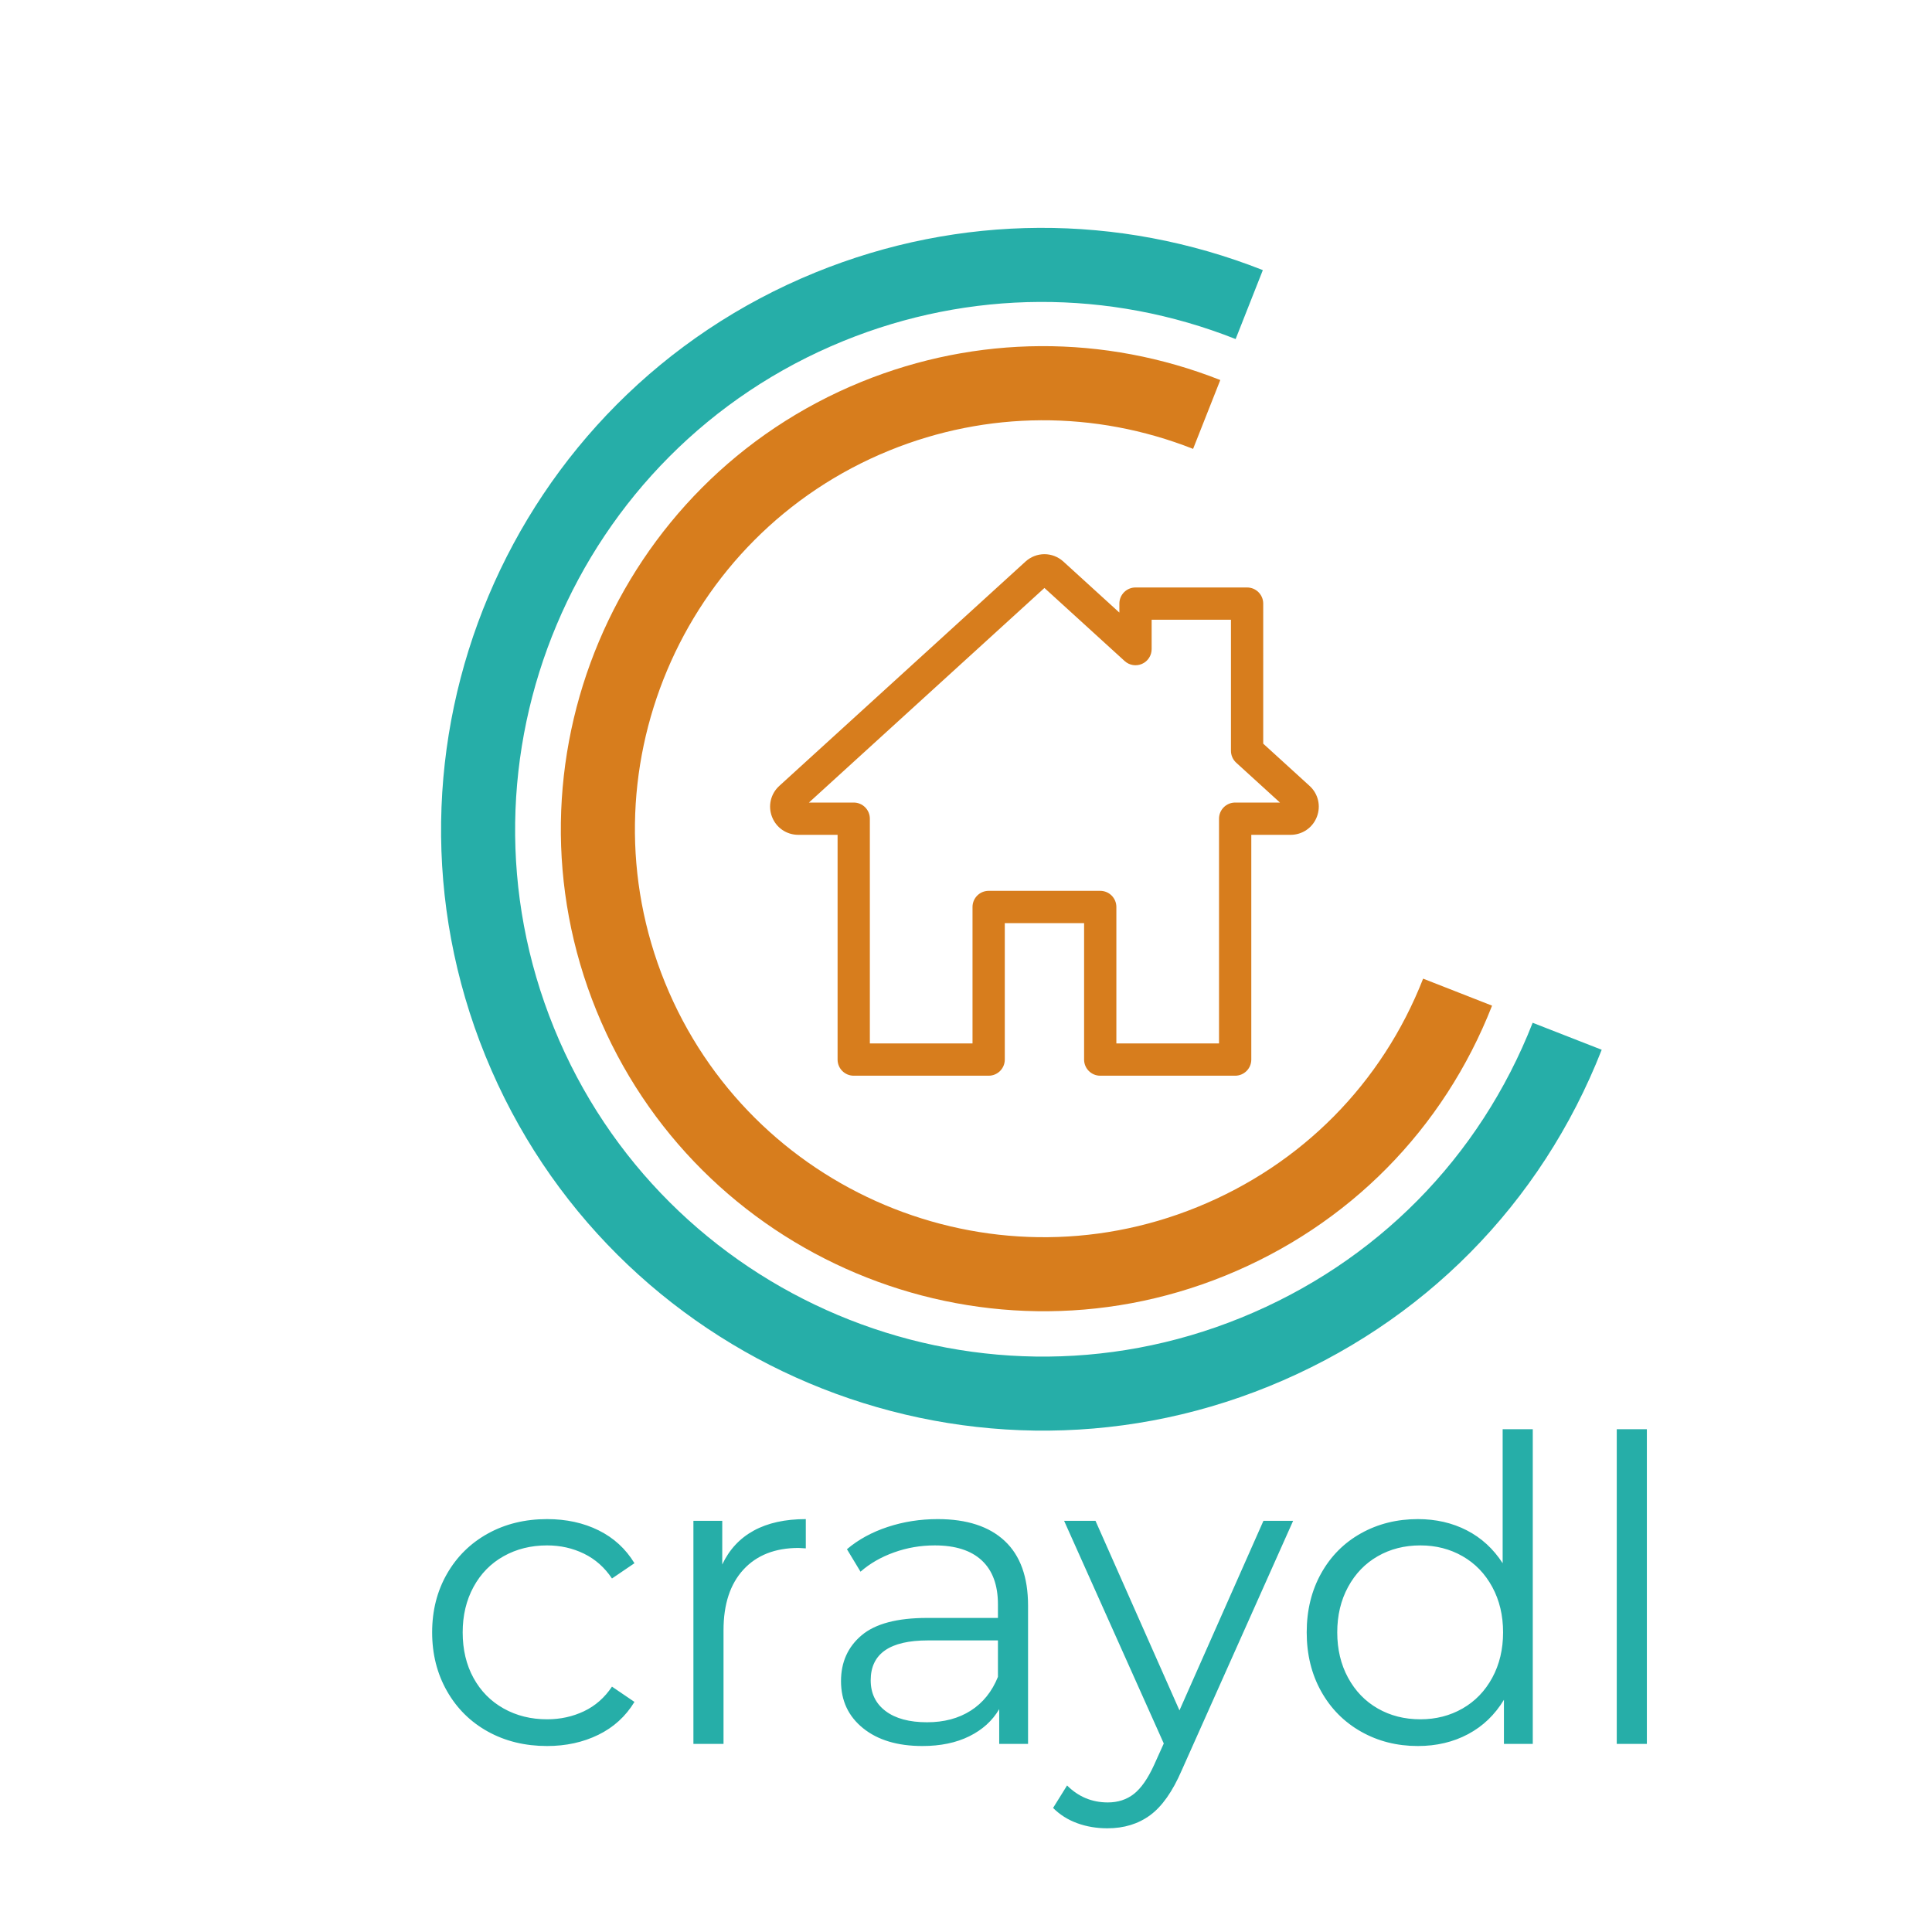
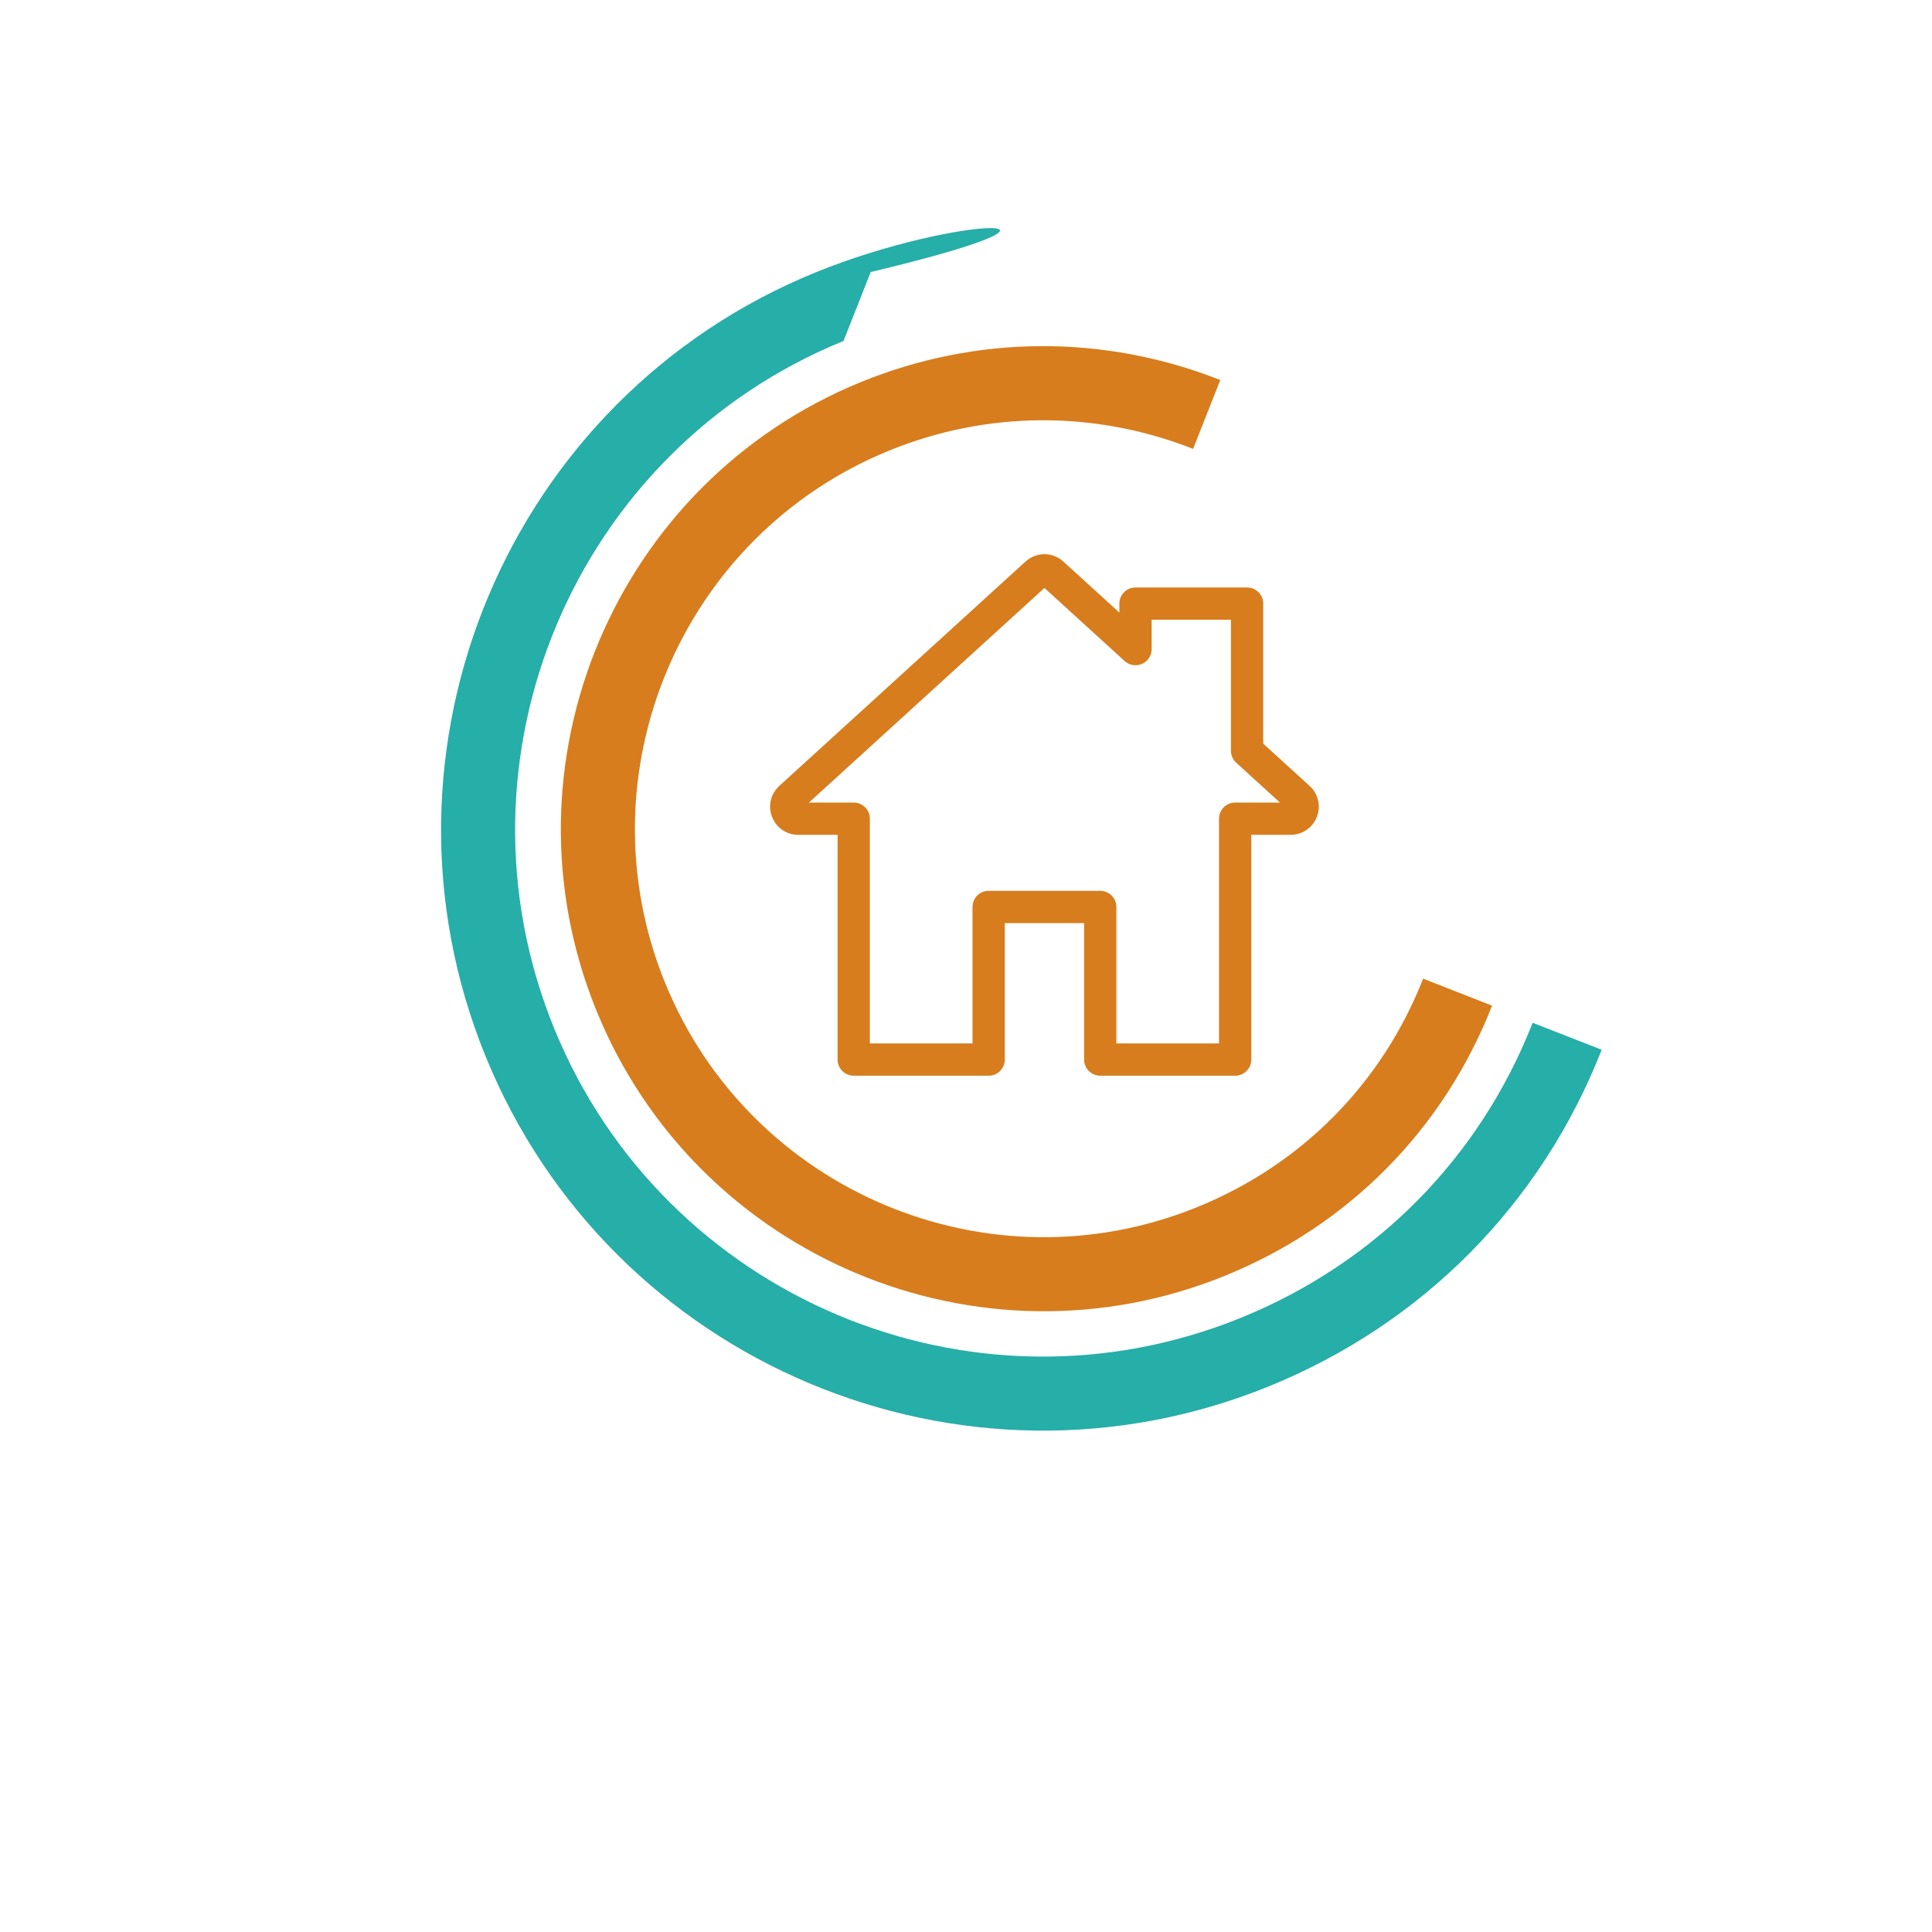
<svg xmlns="http://www.w3.org/2000/svg" width="512" height="512" viewBox="0 0 512 512" style="" data-svgdocument="" id="_s2d4BYS4Hdex3Mvj7w0K0" class="fl-svgdocument" x="0" y="0" overflow="hidden" data-bbox="48.692798488435415 11.479875341442266 414.61449041904905 473.04021371126987">
-   <path id="_LFgejFV1ckiUCUHPSrL4W" fill="#26aea8" transform="matrix(1.124, 0, 0, 1.124, 109.352, 462.151)" text="craydl" text-anchor="start" font-size="100" letter-spacing="0" side="left" offset="0" dx="0" dy="0" space="preserve" href="" font-family="Montserrat" font-scale="contain" x="0" y="0" data-fl-textpath="" font-weight="400" font-style="normal" d="M 31.7 0.5Q 23.9 0.5  17.75-2.9Q 11.6-6.3  8.1-12.45Q 4.6-18.6  4.6-26.3L 4.6-26.3Q 4.6-34  8.1-40.1Q 11.6-46.2  17.75-49.6Q 23.9-53  31.7-53L 31.7-53Q 38.5-53  43.85-50.35Q 49.2-47.7  52.3-42.6L 52.3-42.6L 47-39Q 44.4-42.9  40.4-44.85Q 36.4-46.8  31.7-46.8L 31.7-46.8Q 26-46.8  21.45-44.25Q 16.9-41.7  14.35-37Q 11.8-32.3  11.8-26.3L 11.8-26.3Q 11.8-20.2  14.35-15.55Q 16.9-10.9  21.45-8.35Q 26-5.8  31.7-5.8L 31.7-5.8Q 36.4-5.8  40.4-7.7Q 44.4-9.6  47-13.5L 47-13.5L 52.3-9.9Q 49.2-4.8  43.8-2.15Q 38.4 0.5  31.7 0.5L 31.7 0.5ZM 73-42.3Q 75.5-47.6  80.45-50.3Q 85.4-53  92.7-53L 92.7-53L 92.7-46.1L 91-46.2Q 82.7-46.2  78-41.1Q 73.3-36  73.3-26.8L 73.3-26.8L 73.3 0L 66.2 0L 66.2-52.6L 73-52.6L 73-42.3ZM 123.8-53Q 134.1-53  139.6-47.85Q 145.1-42.7  145.1-32.6L 145.1-32.6L 145.1 0L 138.3 0L 138.3-8.2Q 135.9-4.1  131.25-1.8Q 126.6 0.5  120.2 0.5L 120.2 0.5Q 111.4 0.5  106.2-3.7Q 101-7.9  101-14.8L 101-14.8Q 101-21.5  105.85-25.6Q 110.7-29.7  121.3-29.7L 121.3-29.7L 138-29.7L 138-32.9Q 138-39.7  134.2-43.25Q 130.4-46.8  123.1-46.8L 123.1-46.8Q 118.1-46.8  113.5-45.15Q 108.9-43.5  105.6-40.6L 105.6-40.6L 102.4-45.9Q 106.4-49.3  112-51.15Q 117.6-53  123.8-53L 123.8-53ZM 121.3-5.1Q 127.3-5.1  131.6-7.85Q 135.9-10.6  138-15.8L 138-15.8L 138-24.4L 121.5-24.4Q 108-24.4  108-15L 108-15Q 108-10.4  111.5-7.75Q 115-5.1  121.3-5.1L 121.3-5.1ZM 200.6-52.6L 207.6-52.6L 181.3 6.3Q 178.1 13.7  173.9 16.8Q 169.7 19.9  163.8 19.9L 163.8 19.9Q 160 19.9  156.7 18.7Q 153.4 17.5 151 15.1L 151 15.1L 154.3 9.8Q 158.3 13.8  163.9 13.8L 163.9 13.8Q 167.5 13.8  170.05 11.8Q 172.6 9.8  174.8 5L 174.8 5L 177.1-0.1L 153.6-52.6L 161-52.6L 180.8-7.9L 200.6-52.6ZM 257-74.2L 264.1-74.2L 264.1 0L 257.3 0L 257.3-10.4Q 254.1-5.1  248.85-2.3Q 243.6 0.5  237 0.5L 237 0.5Q 229.6 0.5  223.6-2.9Q 217.6-6.3  214.2-12.4Q 210.8-18.5  210.8-26.3L 210.8-26.3Q 210.8-34.1  214.2-40.2Q 217.6-46.3  223.6-49.65Q 229.6-53  237-53L 237-53Q 243.4-53  248.55-50.35Q 253.7-47.7  257-42.6L 257-42.6L 257-74.2ZM 237.6-5.8Q 243.1-5.8  247.55-8.35Q 252-10.9  254.55-15.6Q 257.1-20.3  257.1-26.3L 257.1-26.3Q 257.1-32.3  254.55-37Q 252-41.7  247.55-44.25Q 243.1-46.8  237.6-46.8L 237.6-46.8Q 232-46.8  227.55-44.25Q 223.1-41.7  220.55-37Q 218-32.3  218-26.3L 218-26.3Q 218-20.3  220.55-15.6Q 223.1-10.9  227.55-8.35Q 232-5.8  237.6-5.8L 237.6-5.8ZM 283.9 0L 283.9-74.2L 291-74.2L 291 0L 283.9 0Z" />
  <g transform="matrix(0.284, 0, 0, 0.284, 204.084, 143.266)" fill="#d77d1d">
    <path d="M503.401 228.884l-43.253-39.411V58.79c0-8.315-6.741-15.057-15.057-15.057H340.976c-8.315 0-15.057 6.741-15.057 15.057&#10;&#09;&#09;&#09;v8.374l-52.236-47.597c-10.083-9.189-25.288-9.188-35.367-0.001L8.598 228.885c-8.076 7.36-10.745 18.7-6.799 28.889&#10;&#09;&#09;&#09;c3.947 10.189 13.557 16.772 24.484 16.772h36.689v209.721c0 8.315 6.741 15.057 15.057 15.057h125.913&#10;&#09;&#09;&#09;c8.315 0 15.057-6.741 15.057-15.057V356.931H293v127.337c0 8.315 6.741 15.057 15.057 15.057h125.908&#10;&#09;&#09;&#09;c8.315 0 15.057-6.741 15.056-15.057V274.547h36.697c10.926 0 20.537-6.584 24.484-16.772&#10;&#09;&#09;&#09;C514.147 247.585 511.479 236.245 503.401 228.884z M433.965 244.433c-8.315 0-15.057 6.741-15.057 15.057v209.721h-95.793&#10;&#09;&#09;&#09;V341.874c0-8.315-6.742-15.057-15.057-15.057H203.942c-8.315 0-15.057 6.741-15.057 15.057v127.337h-95.8V259.49&#10;&#09;&#09;&#09;c0-8.315-6.741-15.057-15.057-15.057H36.245l219.756-200.24l74.836 68.191c4.408 4.016 10.771 5.051 16.224 2.644&#10;&#09;&#09;&#09;c5.454-2.41 8.973-7.812 8.973-13.774V73.847h74.002v122.276c0 4.237 1.784 8.276 4.916 11.13l40.803 37.18H433.965z" transform="matrix(1, 0, 0, 1, 0, 0)" fill="#d77d1d" />
  </g>
  <g id="_H8riqcyxtd1gqcP6JI_YM" transform="matrix(1.7, -0.835, 0.835, 1.7, -150.597, -80.955)" fill="#26aea8">
-     <path id="_Lg98UIl_MVhn_W0BlTVyp" fill="#26aea8" d="M27.086 44.807c-11.057 0-20.051-8.997-20.051-20.054S16.029 4.699 27.086 4.699   c5.182 0 10.095 1.972 13.84 5.556l1.947-2.038C38.6 4.132 32.995 1.883 27.086 1.883c-12.611 0-22.867 10.261-22.867 22.87   c0 12.611 10.26 22.87 22.867 22.87c6.317 0 12.196-2.515 16.542-7.083l-2.045-1.941C37.774 42.602 32.625 44.807 27.086 44.807z" transform="matrix(3.67, 0.257, -0.257, 3.67, 39.229, 144.068)" />
+     <path id="_Lg98UIl_MVhn_W0BlTVyp" fill="#26aea8" d="M27.086 44.807c-11.057 0-20.051-8.997-20.051-20.054S16.029 4.699 27.086 4.699   l1.947-2.038C38.6 4.132 32.995 1.883 27.086 1.883c-12.611 0-22.867 10.261-22.867 22.87   c0 12.611 10.26 22.87 22.867 22.87c6.317 0 12.196-2.515 16.542-7.083l-2.045-1.941C37.774 42.602 32.625 44.807 27.086 44.807z" transform="matrix(3.67, 0.257, -0.257, 3.67, 39.229, 144.068)" />
    <path id="_iyaT6pTk4D9AfGIA31FZp" fill="#d77d1d" d="M27.218 9.221c4.01 0 7.817 1.527 10.723 4.299l1.945-2.035c-3.432-3.279-7.929-5.083-12.668-5.083   c-10.116 0-18.351 8.232-18.351 18.351c0 10.116 8.23 18.351 18.351 18.351c5.066 0 9.784-2.019 13.269-5.684l-2.041-1.94   c-2.948 3.1-6.937 4.808-11.228 4.808c-8.565 0-15.534-6.969-15.534-15.534S18.653 9.221 27.218 9.221z" transform="matrix(3.67, 0.257, -0.257, 3.67, 38.907, 144.023)" />
  </g>
</svg>